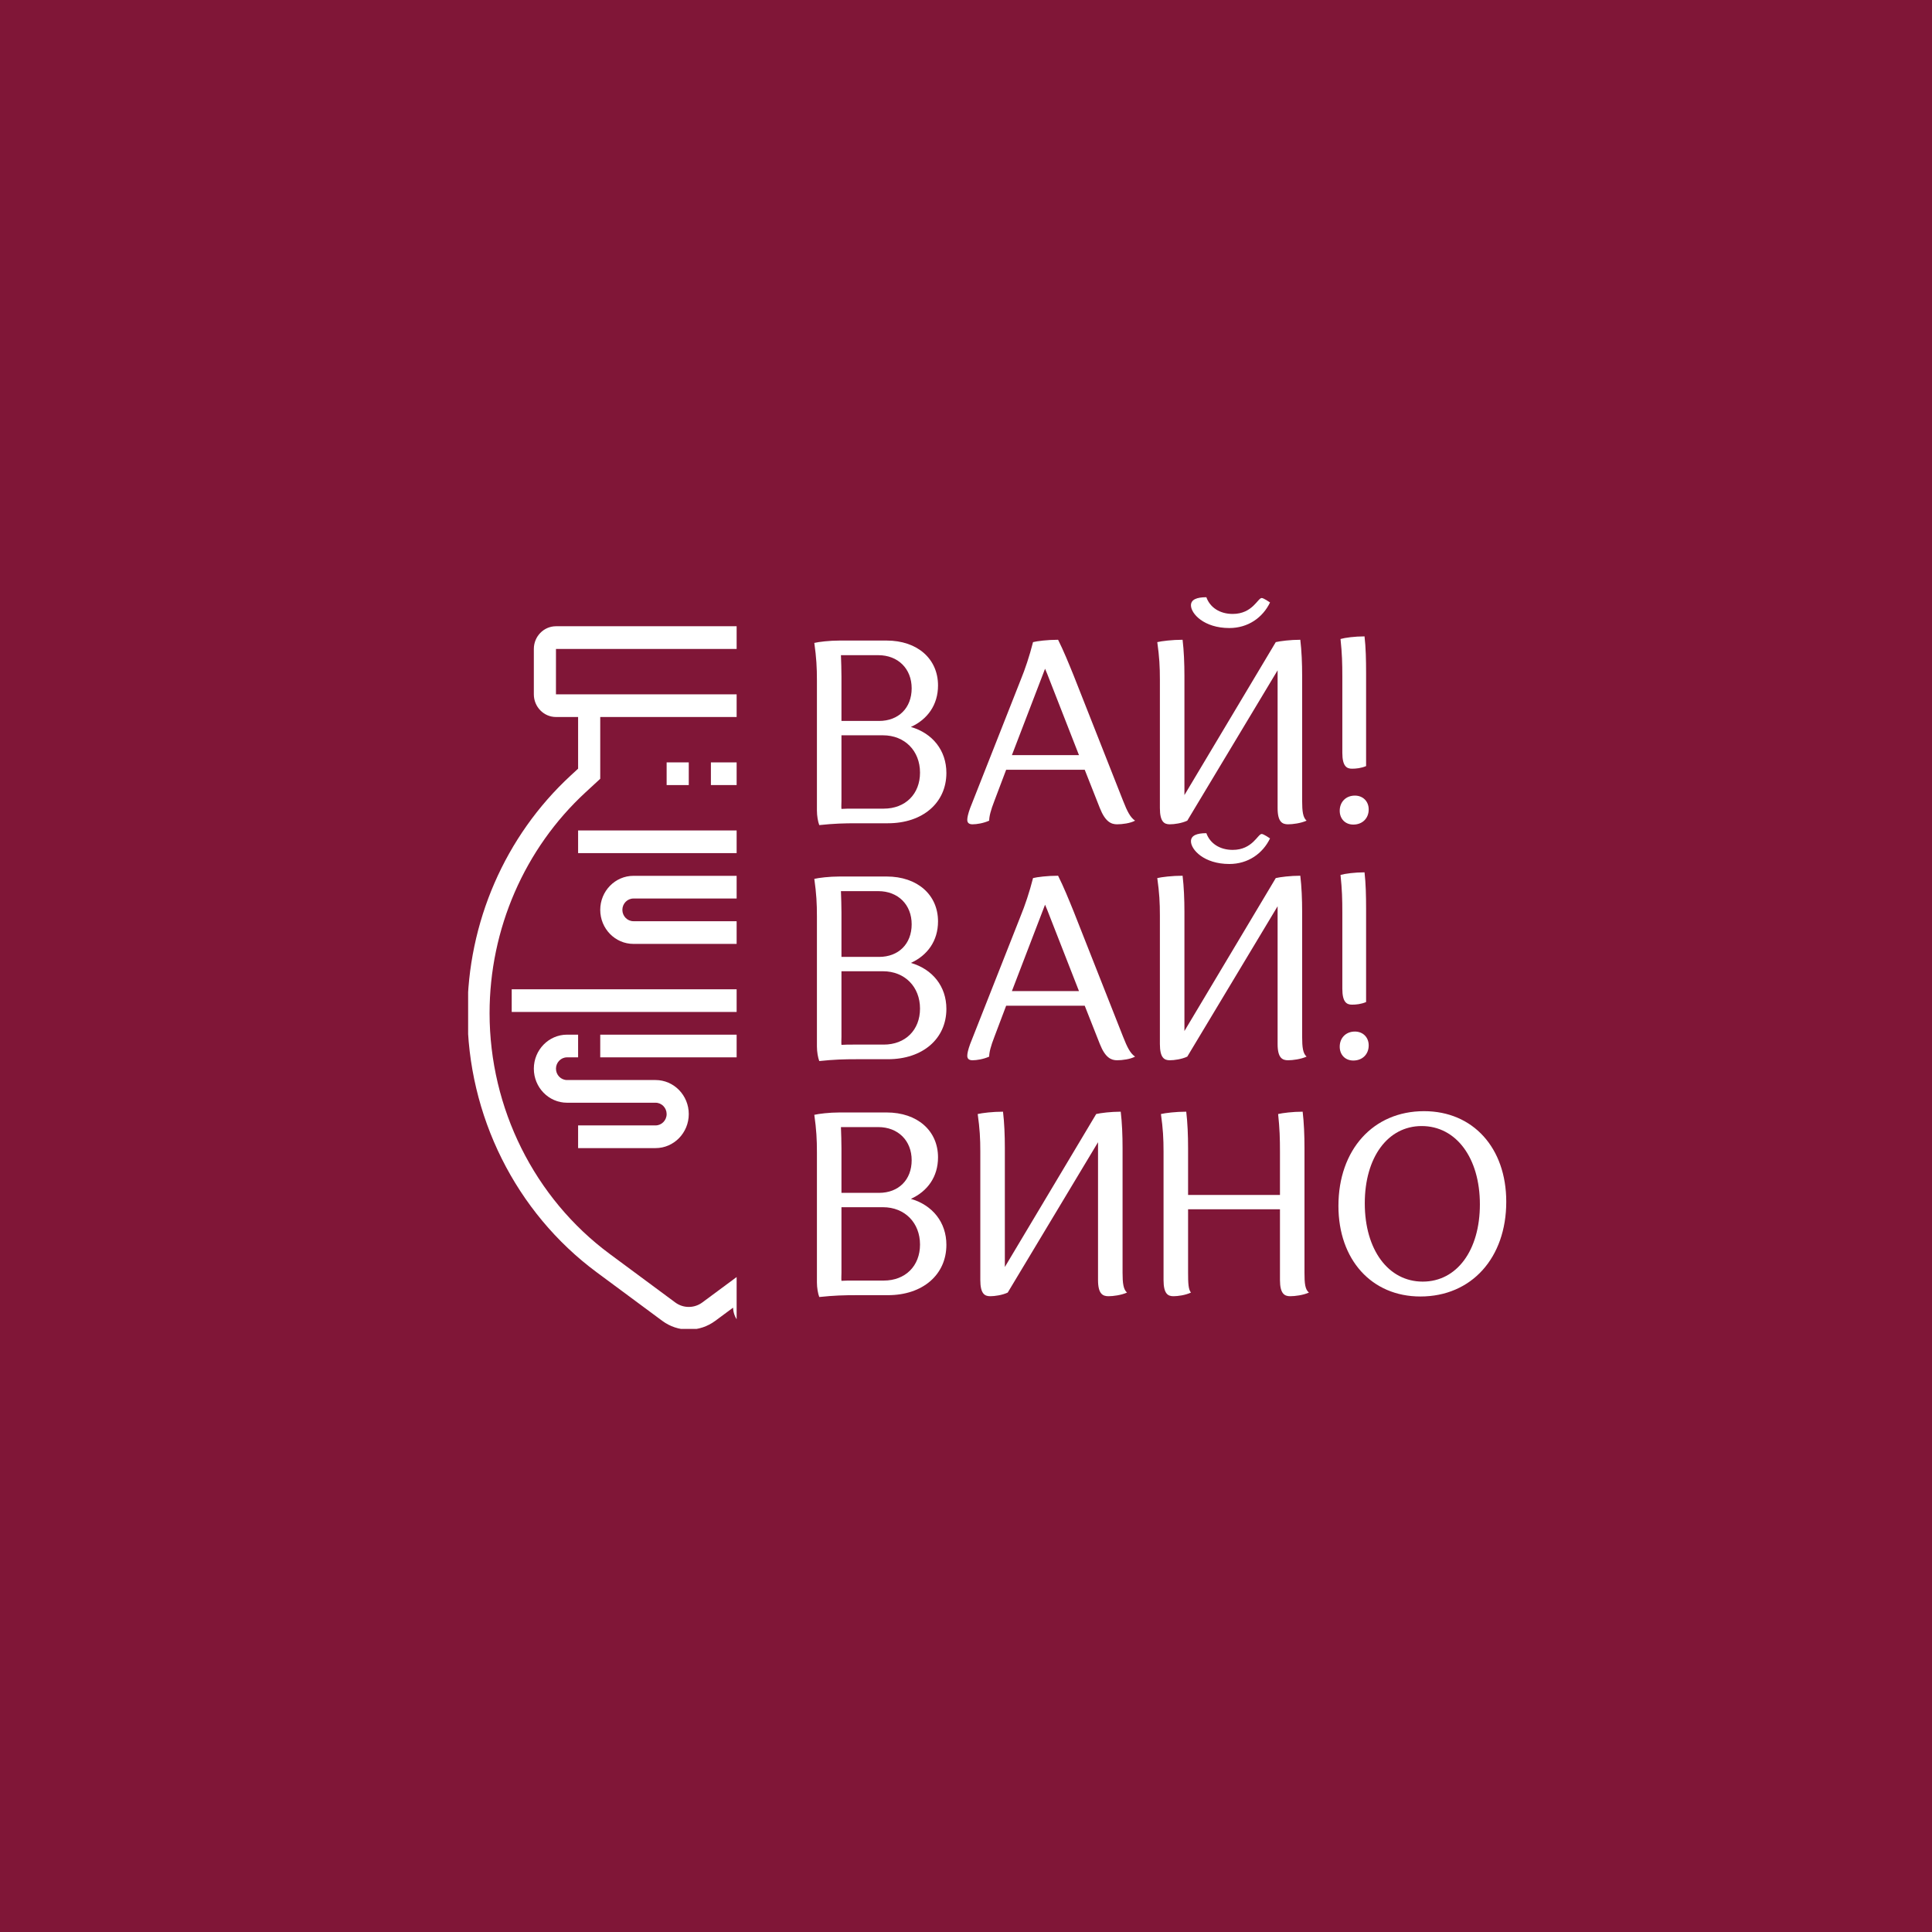
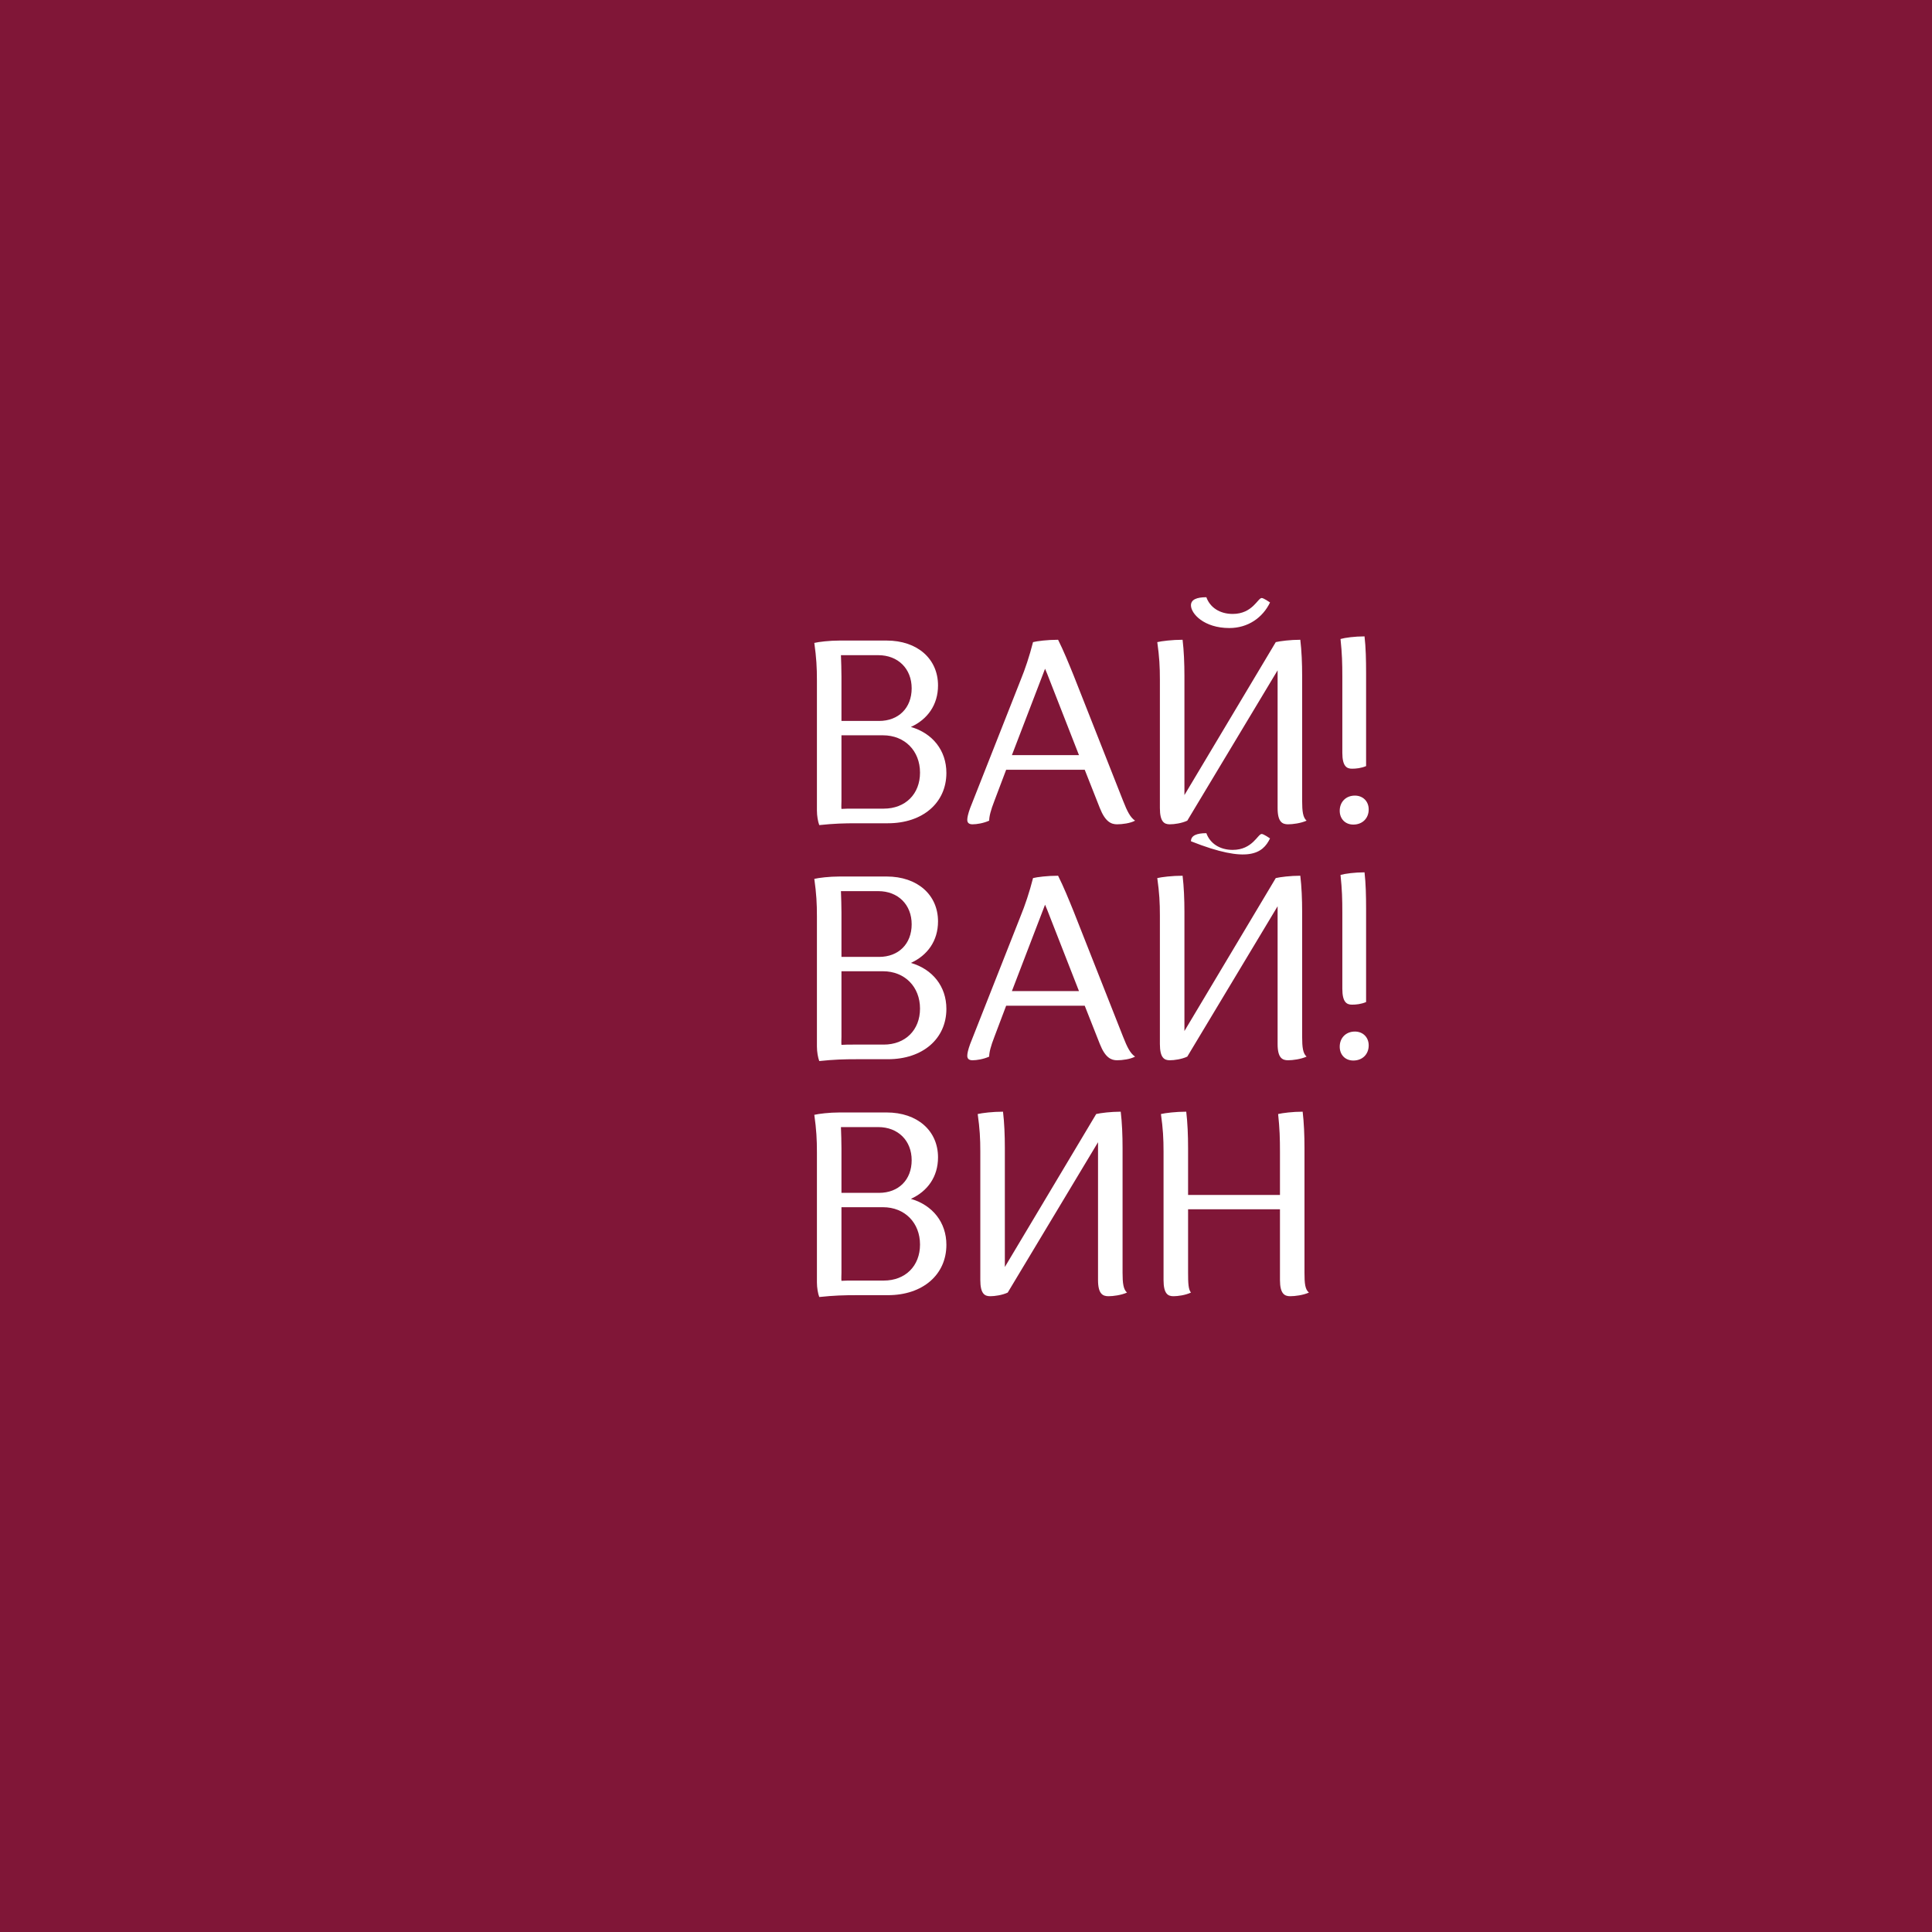
<svg xmlns="http://www.w3.org/2000/svg" version="1.1" width="500" height="500" viewBox="0 0 500 500" xml:space="preserve">
  <desc>Created with Fabric.js 3.6.3</desc>
  <defs>
</defs>
  <rect x="0" y="0" width="100%" height="100%" fill="#801637" />
  <g transform="matrix(-0.358 0 0 0.367 155.896 252.905)">
    <g style="">
      <g transform="matrix(1 0 0 1 -134.951 0)" clip-path="url(#CLIPPATH_34805)">
        <clipPath id="CLIPPATH_34805">
-           <rect transform="matrix(1 0 0 1 134.951 0)" x="-97.049" y="-248" rx="0" ry="0" width="194.099" height="496" />
-         </clipPath>
+           </clipPath>
        <g style="">
          <g transform="matrix(1 0 0 1 0.5 0.5)">
            <path style="stroke: none; stroke-width: 1; stroke-dasharray: none; stroke-linecap: butt; stroke-dashoffset: 0; stroke-linejoin: miter; stroke-miterlimit: 4; fill: rgb(255,255,255); fill-rule: nonzero; opacity: 1;" transform=" translate(-232, -248)" d="M 389.378 105.277 l -5.378 -4.84 V 64 h 16 c 8.822 0 16 -7.178 16 -16 V 16 c 0 -8.822 -7.178 -16 -16 -16 H 208 c -8.648 0 -15.698 6.902 -15.974 15.484 l -12.857 -9.286 C 173.556 2.144 166.927 0 160 0 s -13.556 2.144 -19.169 6.198 L 93.438 40.426 C 34.93 82.682 0 150.997 0 223.169 c 0 63.802 27.198 124.872 74.622 167.554 l 5.378 4.84 V 432 H 64 c -8.822 0 -16 7.178 -16 16 v 32 c 0 8.822 7.178 16 16 16 h 192 c 8.648 0 15.698 -6.902 15.974 -15.484 l 12.857 9.286 C 290.444 493.856 297.073 496 304 496 s 13.556 -2.144 19.169 -6.198 l 47.393 -34.228 C 429.07 413.318 464 345.003 464 272.831 C 464 209.029 436.802 147.959 389.378 105.277 z M 208 16 h 192 l 0.01 32 c 0 0 -0.003 0 -0.01 0 H 208 V 16 z M 85.325 378.83 C 41.269 339.178 16 282.442 16 223.169 c 0 -67.049 32.451 -130.516 86.806 -169.772 l 47.393 -34.228 C 153.069 17.096 156.458 16 160 16 s 6.931 1.096 9.802 3.169 L 192 35.201 V 48 c 0 8.822 7.178 16 16 16 h 16 v 36.438 l -5.378 4.84 c -7.875 7.088 -15.179 14.692 -21.907 22.723 H 64 v 16 h 120.483 c -10.513 15.108 -19.132 31.424 -25.668 48.563 C 155.677 182.96 146.638 176 136 176 h -24 v 16 h 24 c 4.411 0 8 3.589 8 8 s -3.589 8 -8 8 H 56 c -13.233 0 -24 10.767 -24 24 s 10.767 24 24 24 h 40 v -16 H 56 c -4.411 0 -8 -3.589 -8 -8 s 3.589 -8 8 -8 h 80 c 5.459 0 10.495 -1.836 14.532 -4.917 c -4.294 17.448 -6.532 35.485 -6.532 53.748 c 0 39.416 10.439 77.67 29.427 111.169 H 144 v 16 h 39.395 c 7.788 11.411 16.638 22.131 26.464 32 H 96 v -43.563 L 85.325 378.83 z M 256 480 H 64 v -32 h 163.565 c 3.214 2.605 6.5 5.138 9.874 7.574 L 256 468.98 V 480 z M 361.194 442.604 l -47.393 34.228 c -2.871 2.073 -6.26 3.169 -9.802 3.169 s -6.931 -1.096 -9.802 -3.169 l -47.393 -34.228 C 192.451 403.347 160 339.88 160 272.831 c 0 -59.273 25.269 -116.009 69.325 -155.661 l 5.744 -5.17 H 288 V 96 h -48 V 64 h 128 v 43.563 l 10.675 9.607 C 422.731 156.822 448 213.558 448 272.831 C 448 339.88 415.549 403.347 361.194 442.604 z" stroke-linecap="round" />
          </g>
          <g transform="matrix(1 0 0 1 80.5 -143.5)">
            <rect style="stroke: none; stroke-width: 1; stroke-dasharray: none; stroke-linecap: butt; stroke-dashoffset: 0; stroke-linejoin: miter; stroke-miterlimit: 4; fill: rgb(255,255,255); fill-rule: nonzero; opacity: 1;" x="-8" y="-8" rx="0" ry="0" width="16" height="16" />
          </g>
          <g transform="matrix(1 0 0 1 80.5 -95.5)">
            <rect style="stroke: none; stroke-width: 1; stroke-dasharray: none; stroke-linecap: butt; stroke-dashoffset: 0; stroke-linejoin: miter; stroke-miterlimit: 4; fill: rgb(255,255,255); fill-rule: nonzero; opacity: 1;" x="-72" y="-8" rx="0" ry="0" width="144" height="16" />
          </g>
          <g transform="matrix(1 0 0 1 48.5 -47.5)">
            <path style="stroke: none; stroke-width: 1; stroke-dasharray: none; stroke-linecap: butt; stroke-dashoffset: 0; stroke-linejoin: miter; stroke-miterlimit: 4; fill: rgb(255,255,255); fill-rule: nonzero; opacity: 1;" transform=" translate(-280, -200)" d="M 368 200 c 0 -13.233 -10.767 -24 -24 -24 H 224 v 16 h 120 c 4.411 0 8 3.589 8 8 s -3.589 8 -8 8 H 192 v 16 h 152 C 357.233 224 368 213.233 368 200 z" stroke-linecap="round" />
          </g>
          <g transform="matrix(1 0 0 1 80.5 32.5)">
            <path style="stroke: none; stroke-width: 1; stroke-dasharray: none; stroke-linecap: butt; stroke-dashoffset: 0; stroke-linejoin: miter; stroke-miterlimit: 4; fill: rgb(255,255,255); fill-rule: nonzero; opacity: 1;" transform=" translate(-312, -280)" d="M 216 256 c -13.233 0 -24 10.767 -24 24 s 10.767 24 24 24 h 152 v -16 H 216 c -4.411 0 -8 -3.589 -8 -8 s 3.589 -8 8 -8 h 216 v -16 H 216 z" stroke-linecap="round" />
          </g>
          <g transform="matrix(1 0 0 1 128.5 80.5)">
            <path style="stroke: none; stroke-width: 1; stroke-dasharray: none; stroke-linecap: butt; stroke-dashoffset: 0; stroke-linejoin: miter; stroke-miterlimit: 4; fill: rgb(255,255,255); fill-rule: nonzero; opacity: 1;" transform=" translate(-360, -328)" d="M 392 288 h -8 v 16 h 8 c 4.411 0 8 3.589 8 8 s -3.589 8 -8 8 h -64 c -13.233 0 -24 10.767 -24 24 s 10.767 24 24 24 h 56 v -16 h -56 c -4.411 0 -8 -3.589 -8 -8 s 3.589 -8 8 -8 h 64 c 13.233 0 24 -10.767 24 -24 S 405.233 288 392 288 z" stroke-linecap="round" />
          </g>
          <g transform="matrix(1 0 0 1 -111.5 0.5)">
            <rect style="stroke: none; stroke-width: 1; stroke-dasharray: none; stroke-linecap: butt; stroke-dashoffset: 0; stroke-linejoin: miter; stroke-miterlimit: 4; fill: rgb(255,255,255); fill-rule: nonzero; opacity: 1;" x="-8" y="-8" rx="0" ry="0" width="16" height="16" />
          </g>
          <g transform="matrix(1 0 0 1 -159.5 -79.5)">
-             <rect style="stroke: none; stroke-width: 1; stroke-dasharray: none; stroke-linecap: butt; stroke-dashoffset: 0; stroke-linejoin: miter; stroke-miterlimit: 4; fill: rgb(255,255,255); fill-rule: nonzero; opacity: 1;" x="-24" y="-8" rx="0" ry="0" width="48" height="16" />
-           </g>
+             </g>
          <g transform="matrix(1 0 0 1 -111.5 -143.5)">
            <rect style="stroke: none; stroke-width: 1; stroke-dasharray: none; stroke-linecap: butt; stroke-dashoffset: 0; stroke-linejoin: miter; stroke-miterlimit: 4; fill: rgb(255,255,255); fill-rule: nonzero; opacity: 1;" x="-40" y="-8" rx="0" ry="0" width="80" height="16" />
          </g>
          <g transform="matrix(1 0 0 1 -47.5 -143.5)">
-             <rect style="stroke: none; stroke-width: 1; stroke-dasharray: none; stroke-linecap: butt; stroke-dashoffset: 0; stroke-linejoin: miter; stroke-miterlimit: 4; fill: rgb(255,255,255); fill-rule: nonzero; opacity: 1;" x="-8" y="-8" rx="0" ry="0" width="16" height="16" />
-           </g>
+             </g>
          <g transform="matrix(1 0 0 1 -143.5 32.5)">
            <rect style="stroke: none; stroke-width: 1; stroke-dasharray: none; stroke-linecap: butt; stroke-dashoffset: 0; stroke-linejoin: miter; stroke-miterlimit: 4; fill: rgb(255,255,255); fill-rule: nonzero; opacity: 1;" x="-40" y="-8" rx="0" ry="0" width="80" height="16" />
          </g>
          <g transform="matrix(1 0 0 1 -111.5 144.5)">
            <rect style="stroke: none; stroke-width: 1; stroke-dasharray: none; stroke-linecap: butt; stroke-dashoffset: 0; stroke-linejoin: miter; stroke-miterlimit: 4; fill: rgb(255,255,255); fill-rule: nonzero; opacity: 1;" x="-8" y="-8" rx="0" ry="0" width="16" height="16" />
          </g>
        </g>
      </g>
    </g>
  </g>
  <g transform="matrix(0.5 0 0 0.5 368.014 252.905)" style="">
    <path fill="#ffffff" opacity="1" d="M-250.51-151.02C-250.51-164.80-261.18-174.26-277.12-174.26L-301.44-174.26C-306.84-174.26-312.25-173.58-314.54-173.04C-313.46-165.34-313.19-160.34-313.19-153.59L-313.19-86.31C-313.19-83.47-312.65-80.50-311.98-78.74C-304.28-79.55-299.28-79.69-292.52-79.69L-276.44-79.69C-258.48-79.69-246.18-90.23-246.18-105.76C-246.18-117.38-253.34-126.30-264.56-129.54C-255.91-133.46-250.51-141.03-250.51-151.02ZM-300.49-91.31L-300.49-125.22L-279.01-125.22C-267.66-125.22-259.83-117.11-259.83-105.90C-259.83-94.82-267.39-87.26-278.61-87.26L-294.55-87.26C-296.57-87.26-298.60-87.26-300.49-87.12C-300.63-88.34-300.49-89.69-300.49-91.31ZM-281.04-132.65L-300.49-132.65L-300.49-155.62C-300.49-159.26-300.63-163.05-300.76-166.69L-281.44-166.69C-271.18-166.69-264.15-159.67-264.15-149.54C-264.15-139.40-270.91-132.65-281.04-132.65Z" />
    <path fill="#ffffff" opacity="1" d="M-166.74-87.53C-163.91-80.37-160.80-79.15-157.83-79.15C-155.13-79.15-150.94-79.69-148.51-81.04C-150.94-82.66-152.56-85.77-154.72-91.31L-180.25-156.02C-182.82-162.37-185.52-168.99-188.36-174.67C-193.90-174.67-199.17-173.99-201.33-173.45C-203.22-166.02-205.52-159.26-207.68-154.00L-233.89-87.53C-234.97-84.55-235.37-82.66-235.37-81.45C-235.37-79.69-234.16-79.15-232.67-79.15C-230.51-79.15-227.00-79.69-224.03-81.04C-224.03-83.20-223.22-86.45-221.32-91.31L-215.24-107.39L-174.58-107.39ZM-192.82-154.00L-177.55-114.95L-212.27-114.95L-195.11-159.67C-194.30-157.91-193.63-156.02-192.82-154.00Z" />
    <path fill="#ffffff" opacity="1" d="M-74.74-87.53C-74.74-80.37-72.31-79.15-69.34-79.15C-66.90-79.15-62.72-79.69-59.74-81.04C-61.64-82.66-62.04-85.90-62.04-91.31L-62.04-156.02C-62.04-162.37-62.31-168.99-62.99-174.67C-68.12-174.67-73.39-173.99-75.69-173.45L-122.97-94.28L-122.97-156.02C-122.97-162.37-123.24-168.99-123.92-174.67C-129.32-174.67-134.72-173.99-137.02-173.45C-135.94-165.75-135.67-160.75-135.67-154.00L-135.67-87.53C-135.67-80.37-133.37-79.15-130.54-79.15C-128.24-79.15-124.32-79.69-121.49-81.04L-74.74-158.86ZM-97.98-188.04C-104.73-188.04-109.73-191.42-111.62-196.69C-116.62-196.69-119.59-195.47-119.59-192.50C-119.59-188.18-112.84-180.74-99.73-180.74C-90.01-180.74-82.44-186.15-78.66-193.98L-80.55-195.20C-81.50-195.74-82.44-196.28-82.98-196.28C-85.01-196.28-87.71-188.04-97.98-188.04Z" />
    <path fill="#ffffff" opacity="1" d="M-41.24-116.17C-41.24-109.14-38.94-107.93-36.24-107.93C-34.08-107.93-31.51-108.20-28.94-109.28L-28.94-157.64C-28.94-163.99-29.08-170.75-29.75-176.42C-34.75-176.42-39.88-175.75-42.18-175.07C-41.37-167.51-41.24-162.37-41.24-155.62ZM-42.59-86.17C-42.59-81.99-39.75-79.01-35.56-79.01C-30.83-79.01-27.59-82.26-27.59-86.85C-27.59-91.04-30.56-94.01-34.75-94.01C-39.34-94.01-42.59-90.77-42.59-86.17Z" />
    <path fill="#ffffff" opacity="1" d="M-250.51-28.89C-250.51-42.67-261.18-52.13-277.12-52.13L-301.44-52.13C-306.84-52.13-312.25-51.45-314.54-50.91C-313.46-43.21-313.19-38.21-313.19-31.46L-313.19 35.82C-313.19 38.66-312.65 41.63-311.98 43.39C-304.28 42.58-299.28 42.44-292.52 42.44L-276.44 42.44C-258.48 42.44-246.18 31.90-246.18 16.37C-246.18 4.75-253.34-4.17-264.56-7.41C-255.91-11.33-250.51-18.90-250.51-28.89ZM-300.49 30.82L-300.49-3.09L-279.01-3.09C-267.66-3.09-259.83 5.02-259.83 16.23C-259.83 27.31-267.39 34.87-278.61 34.87L-294.55 34.87C-296.57 34.87-298.60 34.87-300.49 35.01C-300.63 33.79-300.49 32.44-300.49 30.82ZM-281.04-10.52L-300.49-10.52L-300.49-33.49C-300.49-37.13-300.63-40.92-300.76-44.56L-281.44-44.56C-271.18-44.56-264.15-37.54-264.15-27.41C-264.15-17.27-270.91-10.52-281.04-10.52Z" />
    <path fill="#ffffff" opacity="1" d="M-166.74 34.60C-163.91 41.76-160.80 42.98-157.83 42.98C-155.13 42.98-150.94 42.44-148.51 41.09C-150.94 39.47-152.56 36.36-154.72 30.82L-180.25-33.89C-182.82-40.24-185.52-46.86-188.36-52.53C-193.90-52.53-199.17-51.86-201.33-51.32C-203.22-43.89-205.52-37.13-207.68-31.86L-233.89 34.60C-234.97 37.58-235.37 39.47-235.37 40.68C-235.37 42.44-234.16 42.98-232.67 42.98C-230.51 42.98-227.00 42.44-224.03 41.09C-224.03 38.93-223.22 35.69-221.32 30.82L-215.24 14.74L-174.58 14.74ZM-192.82-31.86L-177.55 7.18L-212.27 7.18L-195.11-37.54C-194.30-35.78-193.63-33.89-192.82-31.86Z" />
-     <path fill="#ffffff" opacity="1" d="M-74.74 34.60C-74.74 41.76-72.31 42.98-69.34 42.98C-66.90 42.98-62.72 42.44-59.74 41.09C-61.64 39.47-62.04 36.23-62.04 30.82L-62.04-33.89C-62.04-40.24-62.31-46.86-62.99-52.53C-68.12-52.53-73.39-51.86-75.69-51.32L-122.97 27.85L-122.97-33.89C-122.97-40.24-123.24-46.86-123.92-52.53C-129.32-52.53-134.72-51.86-137.02-51.32C-135.94-43.62-135.67-38.62-135.67-31.86L-135.67 34.60C-135.67 41.76-133.37 42.98-130.54 42.98C-128.24 42.98-124.32 42.44-121.49 41.09L-74.74-36.73ZM-97.98-65.91C-104.73-65.91-109.73-69.29-111.62-74.56C-116.62-74.56-119.59-73.34-119.59-70.37C-119.59-66.04-112.84-58.61-99.73-58.61C-90.01-58.61-82.44-64.02-78.66-71.85L-80.55-73.07C-81.50-73.61-82.44-74.15-82.98-74.15C-85.01-74.15-87.71-65.91-97.98-65.91Z" />
+     <path fill="#ffffff" opacity="1" d="M-74.74 34.60C-74.74 41.76-72.31 42.98-69.34 42.98C-66.90 42.98-62.72 42.44-59.74 41.09C-61.64 39.47-62.04 36.23-62.04 30.82L-62.04-33.89C-62.04-40.24-62.31-46.86-62.99-52.53C-68.12-52.53-73.39-51.86-75.69-51.32L-122.97 27.85L-122.97-33.89C-122.97-40.24-123.24-46.86-123.92-52.53C-129.32-52.53-134.72-51.86-137.02-51.32C-135.94-43.62-135.67-38.62-135.67-31.86L-135.67 34.60C-135.67 41.76-133.37 42.98-130.54 42.98C-128.24 42.98-124.32 42.44-121.49 41.09L-74.74-36.73ZM-97.98-65.91C-104.73-65.91-109.73-69.29-111.62-74.56C-116.62-74.56-119.59-73.34-119.59-70.37C-90.01-58.61-82.44-64.02-78.66-71.85L-80.55-73.07C-81.50-73.61-82.44-74.15-82.98-74.15C-85.01-74.15-87.71-65.91-97.98-65.91Z" />
    <path fill="#ffffff" opacity="1" d="M-41.24 5.96C-41.24 12.99-38.94 14.20-36.24 14.20C-34.08 14.20-31.51 13.93-28.94 12.85L-28.94-35.51C-28.94-41.86-29.08-48.62-29.75-54.29C-34.75-54.29-39.88-53.62-42.18-52.94C-41.37-45.37-41.24-40.24-41.24-33.49ZM-42.59 35.96C-42.59 40.14-39.75 43.12-35.56 43.12C-30.83 43.12-27.59 39.87-27.59 35.28C-27.59 31.09-30.56 28.12-34.75 28.12C-39.34 28.12-42.59 31.36-42.59 35.96Z" />
    <path fill="#ffffff" opacity="1" d="M-250.51 93.24C-250.51 79.46-261.18 70.00-277.12 70.00L-301.44 70.00C-306.84 70.00-312.25 70.68-314.54 71.22C-313.46 78.92-313.19 83.92-313.19 90.67L-313.19 157.95C-313.19 160.79-312.65 163.76-311.98 165.52C-304.28 164.71-299.28 164.57-292.52 164.57L-276.44 164.57C-258.48 164.57-246.18 154.03-246.18 138.50C-246.18 126.88-253.34 117.96-264.56 114.72C-255.91 110.80-250.51 103.24-250.51 93.24ZM-300.49 152.95L-300.49 119.04L-279.01 119.04C-267.66 119.04-259.83 127.15-259.83 138.36C-259.83 149.44-267.39 157.01-278.61 157.01L-294.55 157.01C-296.57 157.01-298.60 157.01-300.49 157.14C-300.63 155.92-300.49 154.57-300.49 152.95ZM-281.04 111.61L-300.49 111.61L-300.49 88.64C-300.49 85.00-300.63 81.21-300.76 77.57L-281.44 77.57C-271.18 77.57-264.15 84.59-264.15 94.72C-264.15 104.86-270.91 111.61-281.04 111.61Z" />
    <path fill="#ffffff" opacity="1" d="M-167.69 156.73C-167.69 163.90-165.26 165.11-162.29 165.11C-159.85 165.11-155.67 164.57-152.69 163.22C-154.58 161.60-154.99 158.36-154.99 152.95L-154.99 88.24C-154.99 81.89-155.26 75.27-155.94 69.60C-161.07 69.60-166.34 70.27-168.64 70.81L-215.92 149.98L-215.92 88.24C-215.92 81.89-216.19 75.27-216.87 69.60C-222.27 69.60-227.67 70.27-229.97 70.81C-228.89 78.51-228.62 83.51-228.62 90.27L-228.62 156.73C-228.62 163.90-226.32 165.11-223.49 165.11C-221.19 165.11-217.27 164.57-214.43 163.22L-167.69 85.40Z" />
    <path fill="#ffffff" opacity="1" d="M-73.52 156.73C-73.52 163.90-71.09 165.11-68.26 165.11C-65.69 165.11-61.50 164.57-58.53 163.22C-60.55 161.60-60.83 158.36-60.83 152.95L-60.83 88.24C-60.83 81.89-61.10 75.27-61.77 69.60C-66.90 69.60-72.17 70.27-74.47 70.81C-73.66 78.51-73.52 83.51-73.52 90.27L-73.52 112.69L-121.08 112.69L-121.08 88.24C-121.08 81.89-121.35 75.27-122.03 69.60C-127.43 69.60-132.83 70.27-135.13 70.81C-134.05 78.51-133.78 83.51-133.78 90.27L-133.78 156.73C-133.78 163.90-131.48 165.11-128.65 165.11C-126.35 165.11-122.43 164.57-119.59 163.22C-120.94 161.60-121.08 158.36-121.08 152.95L-121.08 120.12L-73.52 120.12Z" />
-     <path fill="#ffffff" opacity="1" d="M-43.26 118.37C-43.26 146.20-26.10 165.25-0.84 165.25C25.64 165.25 43.61 145.25 43.61 116.20C43.61 88.37 26.45 69.33 1.05 69.33C-25.29 69.33-43.26 89.32-43.26 118.37ZM-29.62 117.02C-29.62 93.24-17.73 77.03-0.17 77.03C17.67 77.03 29.96 93.51 29.96 117.56C29.96 141.33 18.07 157.55 0.38 157.55C-17.46 157.55-29.62 141.06-29.62 117.02Z" />
  </g>
  <g transform="matrix(0 0 0 0 0 0)">
    <g style="">
</g>
  </g>
  <g transform="matrix(0 0 0 0 0 0)">
    <g style="">
</g>
  </g>
  <g transform="matrix(0 0 0 0 0 0)">
    <g style="">
</g>
  </g>
</svg>